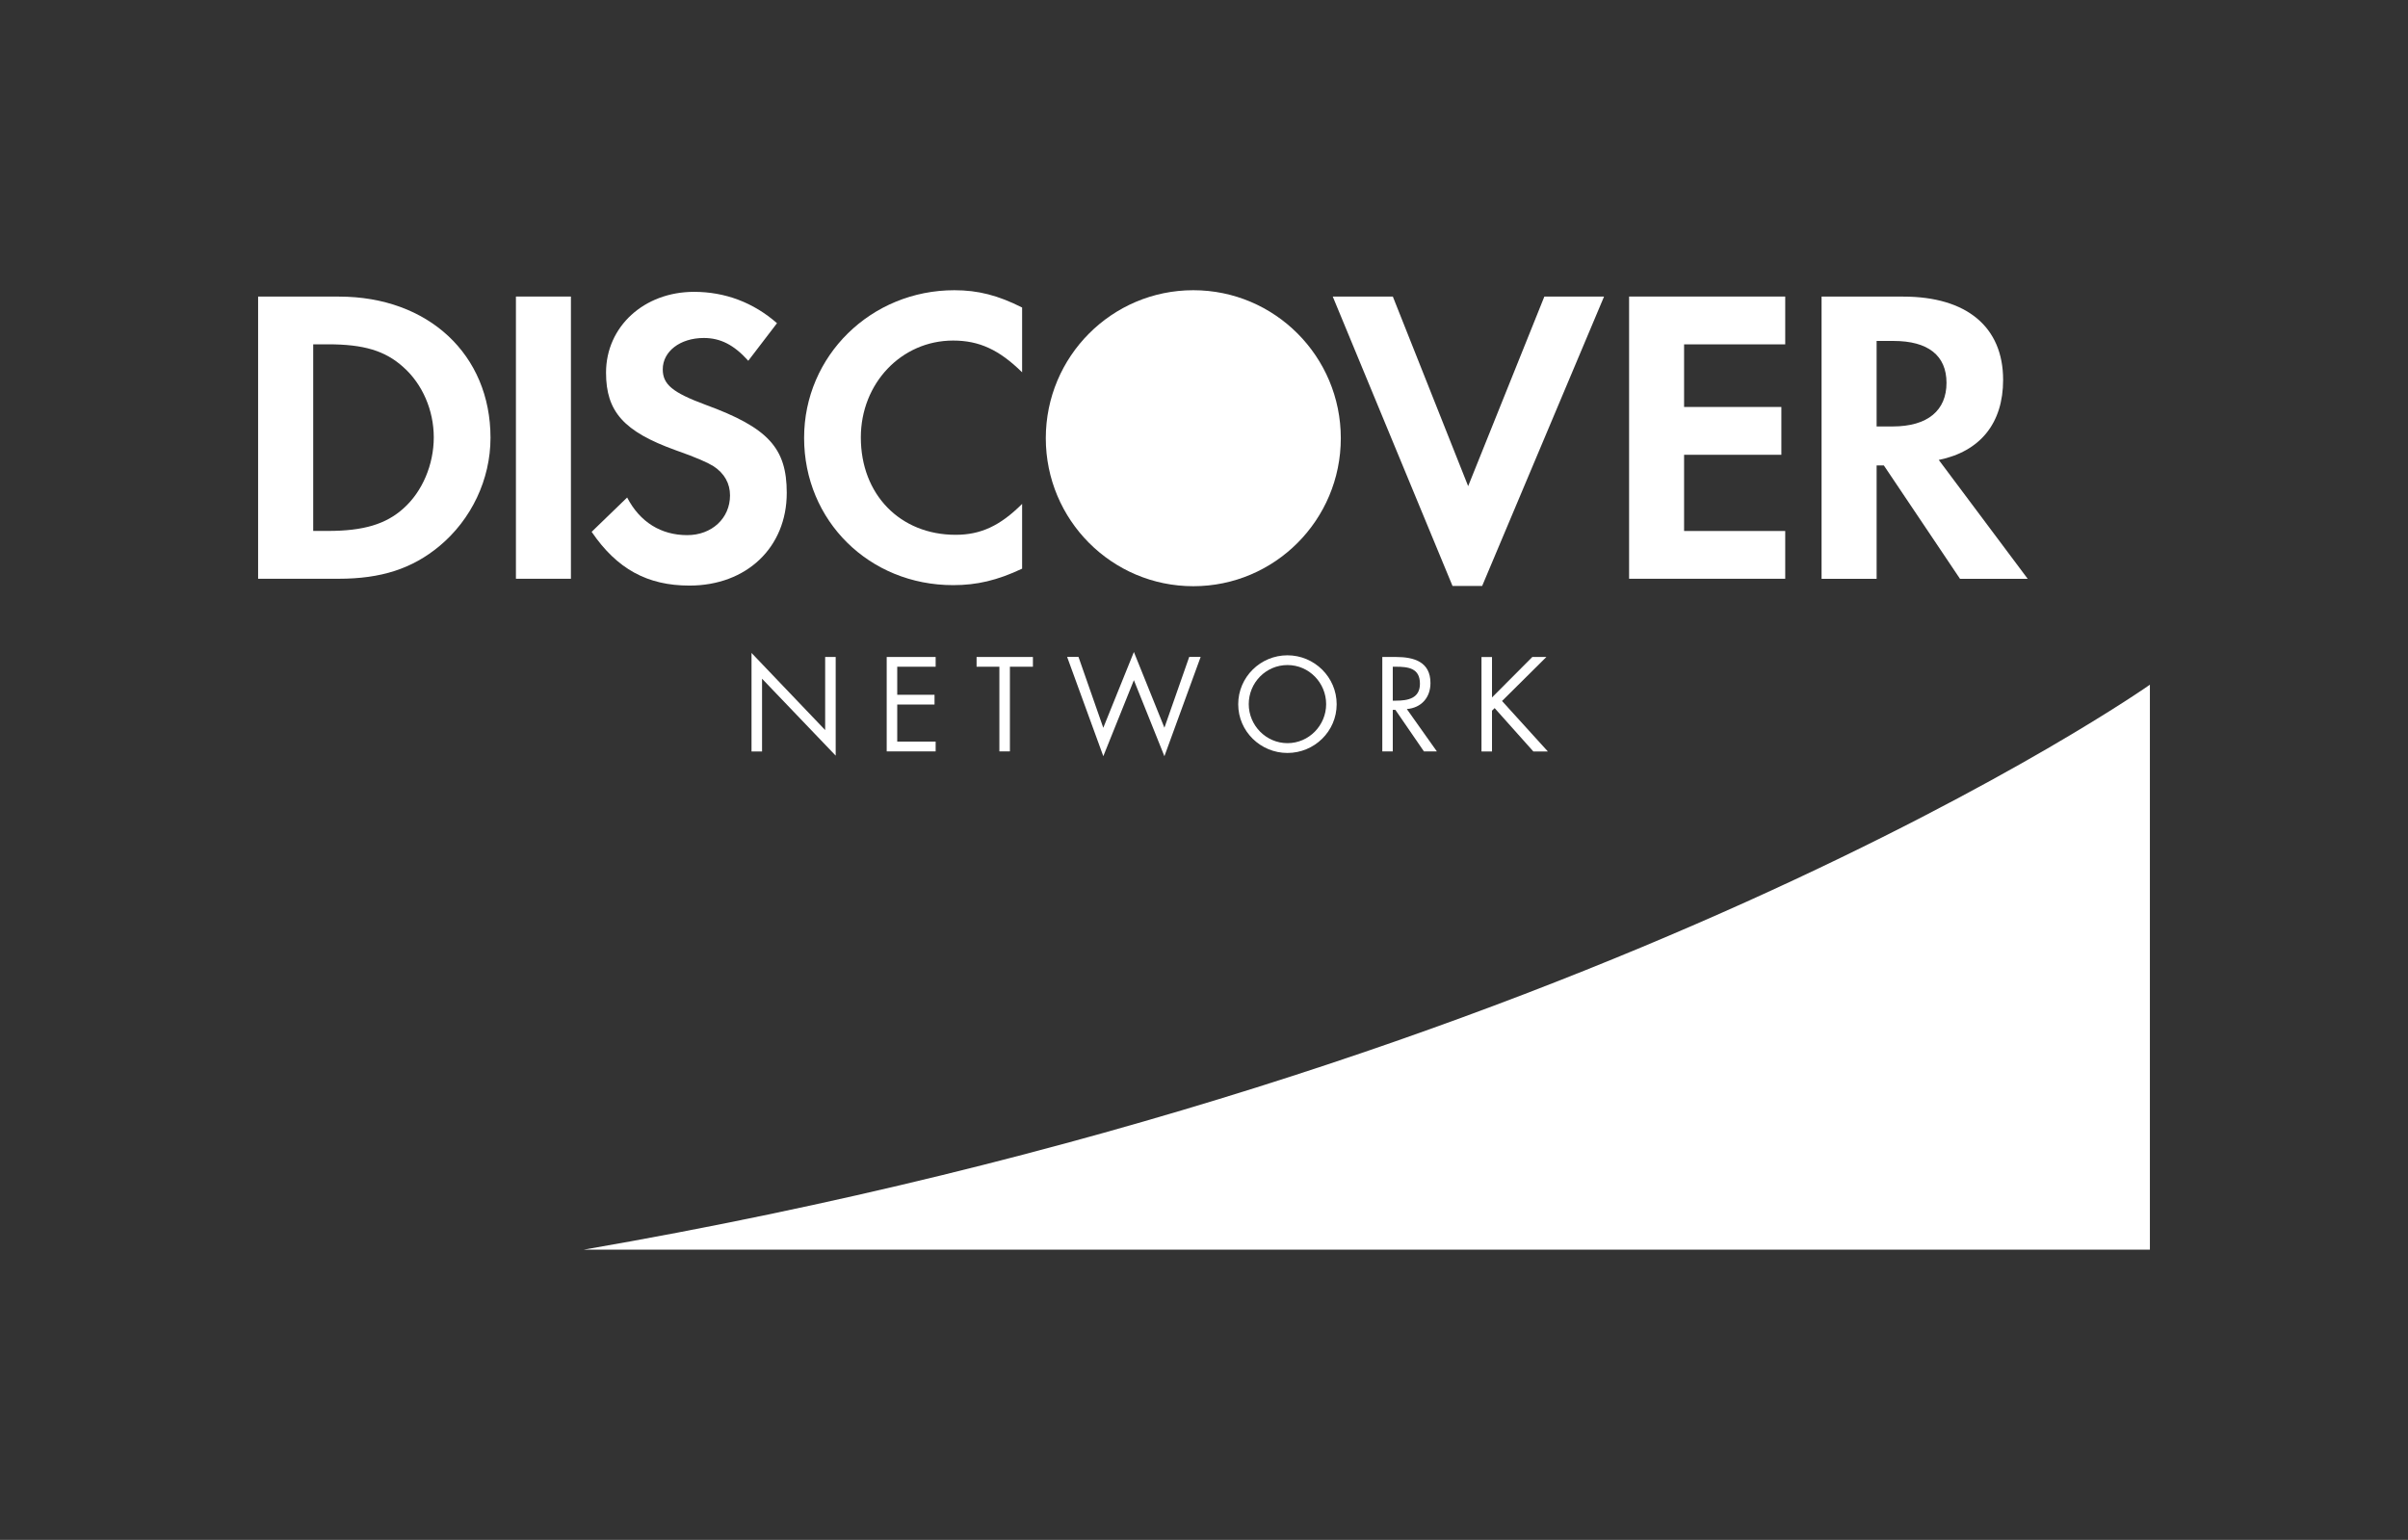
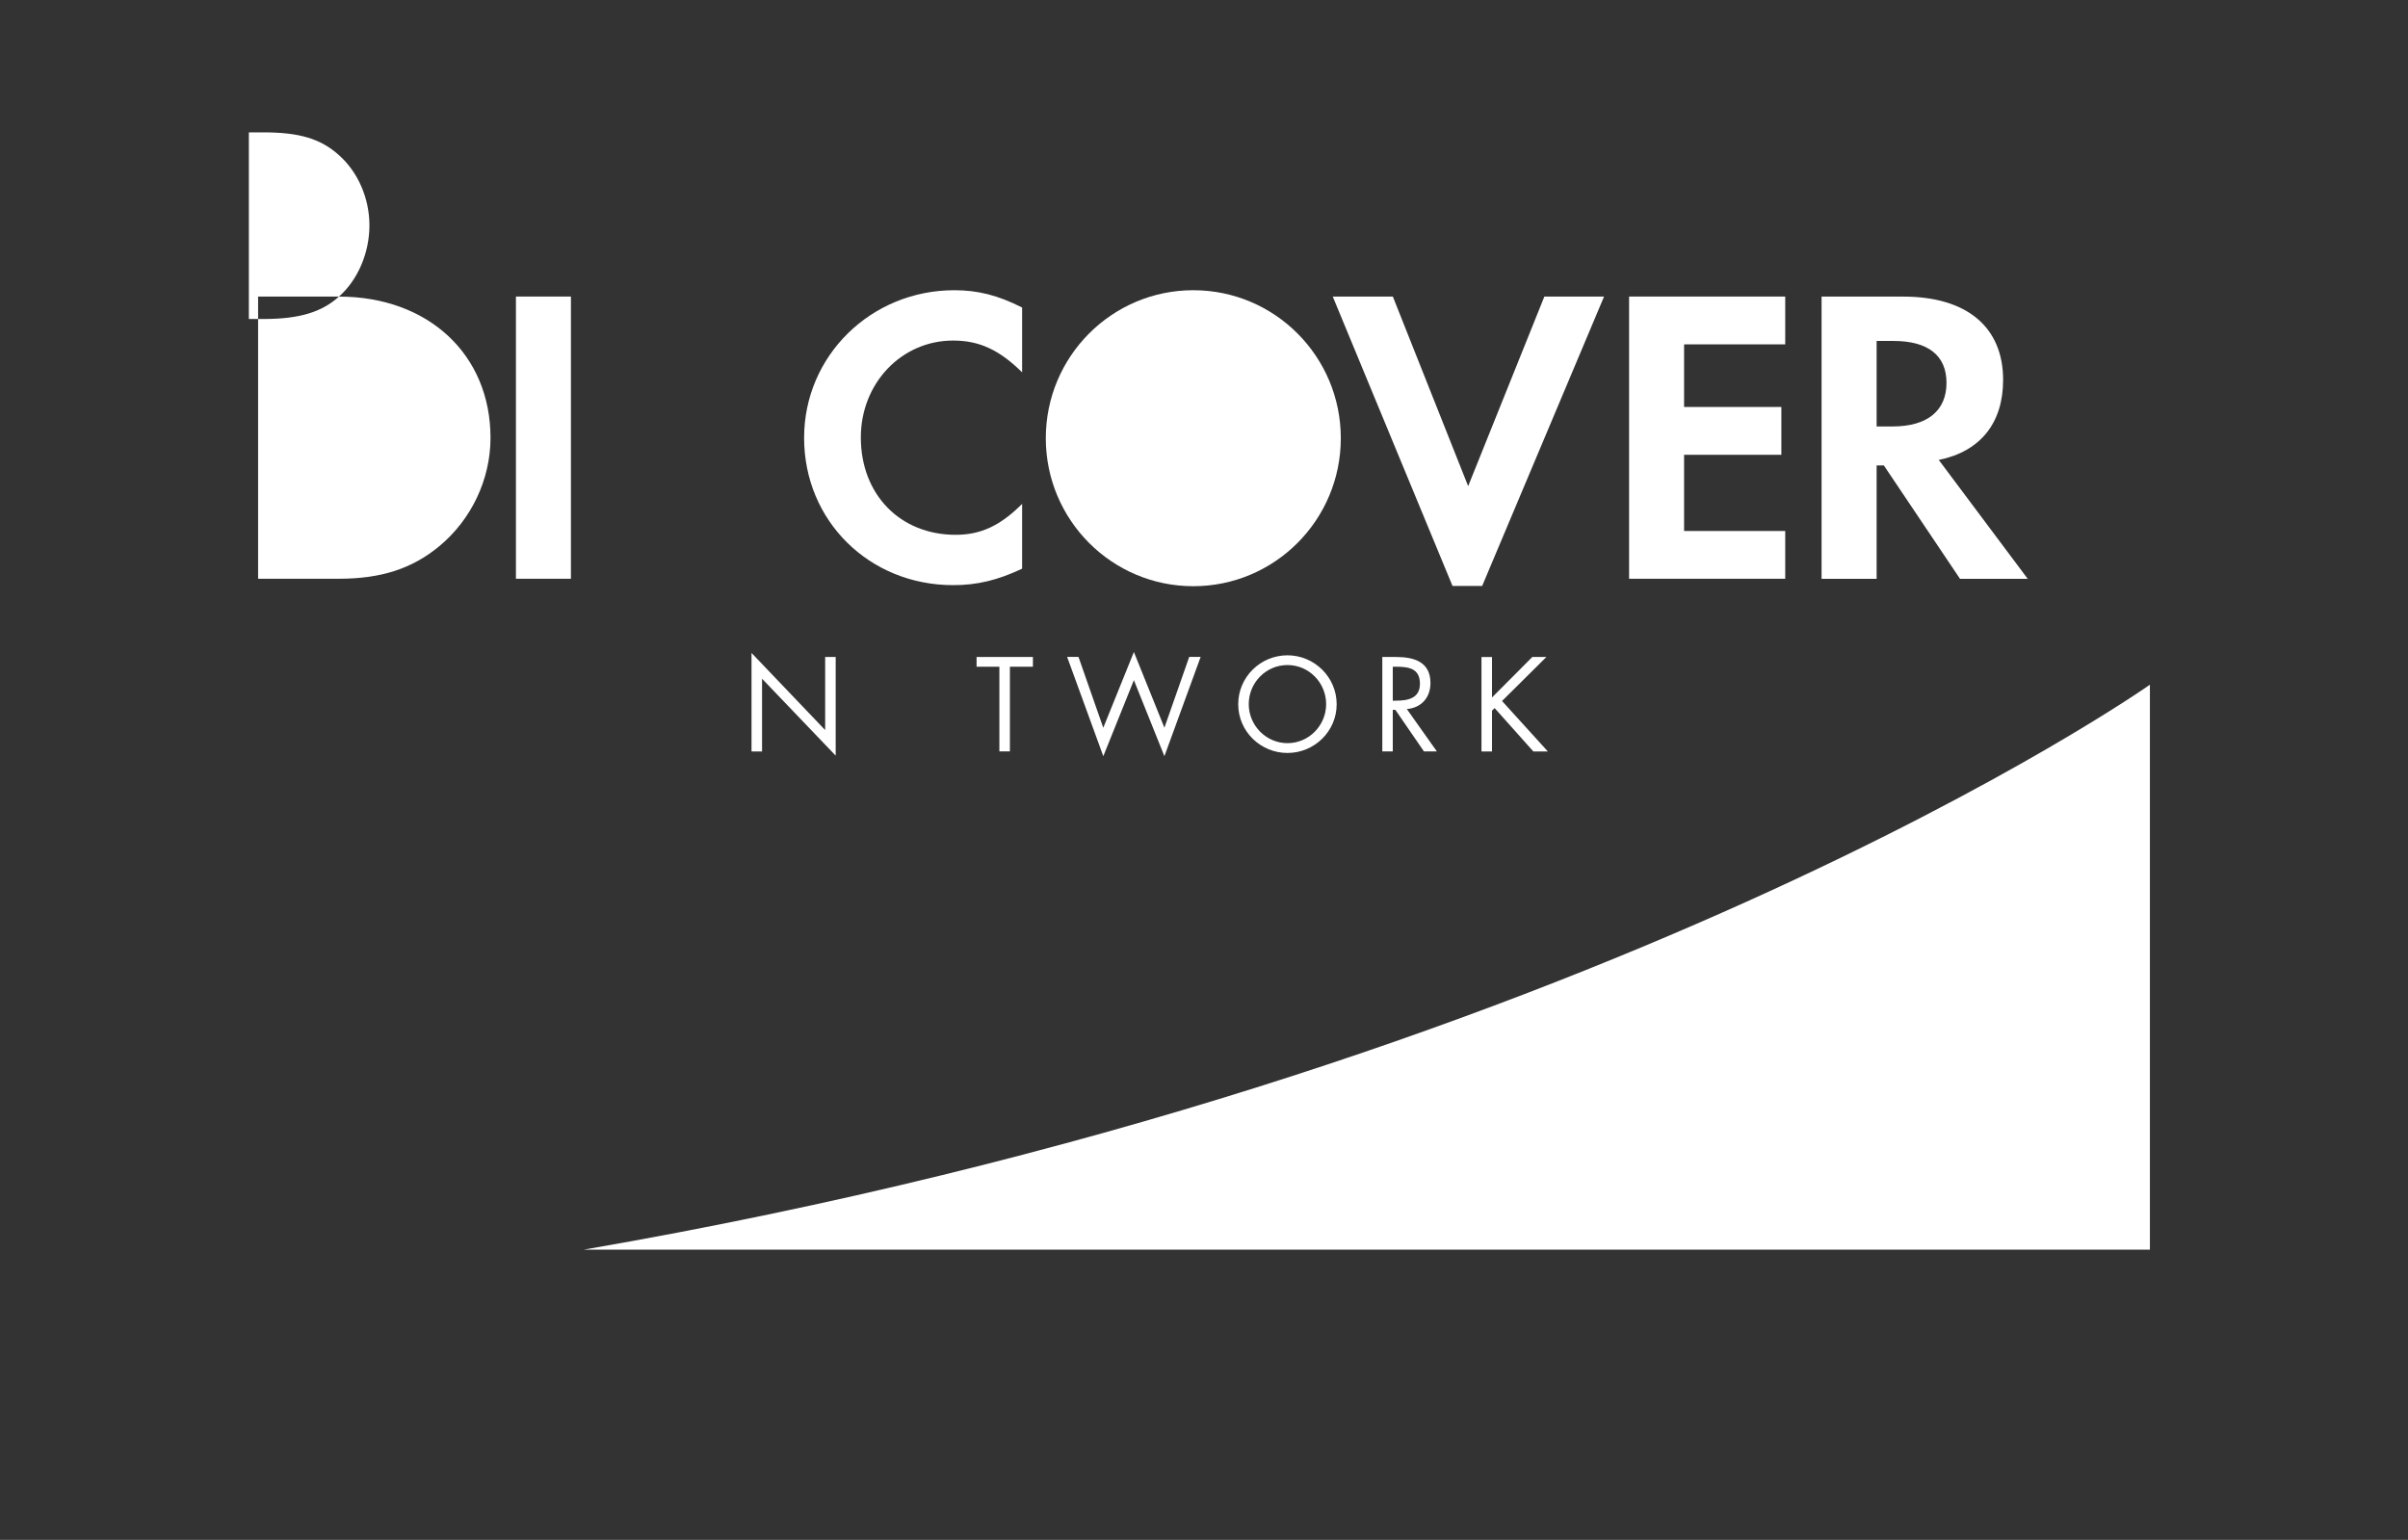
<svg xmlns="http://www.w3.org/2000/svg" id="_ÎÓÈ_1" data-name="—ÎÓÈ_1" viewBox="0 0 430 275">
  <rect x="0" y="0" width="430" height="275" fill="#333333" stroke="none" />
  <defs>
    <style>
      .cls-1 {
        fill: #fff;
        stroke-width: 0px;
      }
    </style>
  </defs>
  <ellipse class="cls-1" cx="213.09" cy="78.26" rx="26.34" ry="26.43" />
  <path class="cls-1" d="m383.91,122.28s-98.76,69.68-279.65,100.89h279.65v-100.89Z" />
-   <path class="cls-1" d="m60.54,52.96h-14.45v50.4h14.37c7.63,0,13.14-1.81,17.98-5.81,5.74-4.76,9.15-11.94,9.15-19.36,0-14.88-11.12-25.22-27.05-25.22Zm11.49,37.85c-3.11,2.8-7.11,4.01-13.46,4.01h-2.64v-33.33h2.64c6.36,0,10.2,1.13,13.46,4.08,3.4,3.02,5.43,7.7,5.43,12.54s-2.03,9.69-5.43,12.7Z" />
+   <path class="cls-1" d="m60.54,52.96h-14.45v50.4h14.37c7.63,0,13.14-1.81,17.98-5.81,5.74-4.76,9.15-11.94,9.15-19.36,0-14.88-11.12-25.22-27.05-25.22Zc-3.11,2.8-7.11,4.01-13.46,4.01h-2.64v-33.33h2.64c6.36,0,10.2,1.13,13.46,4.08,3.4,3.02,5.43,7.7,5.43,12.54s-2.03,9.69-5.43,12.7Z" />
  <rect class="cls-1" x="92.13" y="52.96" width="9.82" height="50.4" />
-   <path class="cls-1" d="m125.99,72.29c-5.9-2.19-7.64-3.63-7.64-6.34,0-3.18,3.09-5.59,7.33-5.59,2.95,0,5.37,1.21,7.94,4.07l5.13-6.71c-4.23-3.71-9.29-5.6-14.82-5.6-8.91,0-15.71,6.2-15.71,14.43,0,6.96,3.17,10.51,12.39,13.84,3.86,1.35,5.82,2.26,6.8,2.87,1.96,1.28,2.95,3.09,2.95,5.21,0,4.09-3.25,7.1-7.64,7.1-4.69,0-8.46-2.34-10.73-6.72l-6.34,6.13c4.52,6.64,9.97,9.6,17.46,9.6,10.2,0,17.38-6.81,17.38-16.56,0-8.01-3.32-11.64-14.5-15.73Z" />
  <path class="cls-1" d="m143.59,78.19c0,14.83,11.64,26.31,26.61,26.31,4.23,0,7.86-.84,12.32-2.94v-11.57c-3.94,3.93-7.41,5.52-11.87,5.52-9.9,0-16.93-7.18-16.93-17.39,0-9.67,7.25-17.3,16.48-17.3,4.68,0,8.24,1.66,12.32,5.67v-11.57c-4.31-2.18-7.87-3.09-12.1-3.09-14.89,0-26.83,11.72-26.83,26.36Z" />
  <polygon class="cls-1" points="262.17 86.82 248.72 52.96 237.99 52.96 259.38 104.65 264.67 104.65 286.44 52.96 275.78 52.96 262.17 86.82" />
  <polygon class="cls-1" points="290.91 103.36 318.79 103.36 318.79 94.83 300.73 94.83 300.73 81.22 318.1 81.22 318.1 72.68 300.73 72.68 300.73 61.5 318.79 61.5 318.79 52.96 290.91 52.96 290.91 103.36" />
  <path class="cls-1" d="m357.7,67.84c0-9.44-6.49-14.87-17.83-14.87h-14.59v50.4h9.83v-20.25h1.29l13.6,20.25h12.09l-15.88-21.23c7.42-1.52,11.49-6.58,11.49-14.29Zm-19.73,8.32h-2.86v-15.27h3.02c6.14,0,9.46,2.58,9.46,7.48s-3.32,7.79-9.62,7.79Z" />
  <path class="cls-1" d="m134.2,116.61l13.15,13.77v-13.05h1.88v17.62l-13.15-13.74v12.99h-1.88v-17.58Z" />
-   <path class="cls-1" d="m158.34,117.33h8.74v1.74h-6.86v5.01h6.66v1.74h-6.66v6.62h6.86v1.75h-8.74v-16.86Z" />
  <path class="cls-1" d="m180.34,134.19h-1.88v-15.12h-4.07v-1.74h10.06v1.74h-4.11v15.12Z" />
  <path class="cls-1" d="m197.02,129.96l5.46-13.52,5.45,13.52,4.43-12.64h2.04l-6.47,17.73-5.45-13.58-5.46,13.58-6.46-17.73h2.03l4.42,12.64Z" />
  <path class="cls-1" d="m238.69,125.77c0,4.85-3.99,8.7-8.79,8.7s-8.79-3.85-8.79-8.7,3.97-8.74,8.79-8.74,8.79,3.91,8.79,8.74Zm-15.7-.02c0,3.8,3.09,6.97,6.92,6.97s6.9-3.18,6.9-6.97-3.04-6.98-6.9-6.98-6.92,3.16-6.92,6.98Z" />
  <path class="cls-1" d="m248.71,134.19h-1.87v-16.86h2.44c3.2,0,6.16.85,6.16,4.65,0,2.59-1.62,4.43-4.22,4.65l5.36,7.56h-2.31l-5.09-7.41h-.47v7.41Zm0-9.06h.58c2.12,0,4.27-.4,4.27-3.02,0-2.77-2.04-3.04-4.29-3.04h-.56v6.06Z" />
  <path class="cls-1" d="m273.61,117.33h2.53l-7.92,7.86,8.18,9.01h-2.59l-6.91-7.74-.47.46v7.28h-1.88v-16.86h1.88v7.22l7.19-7.22Z" />
</svg>